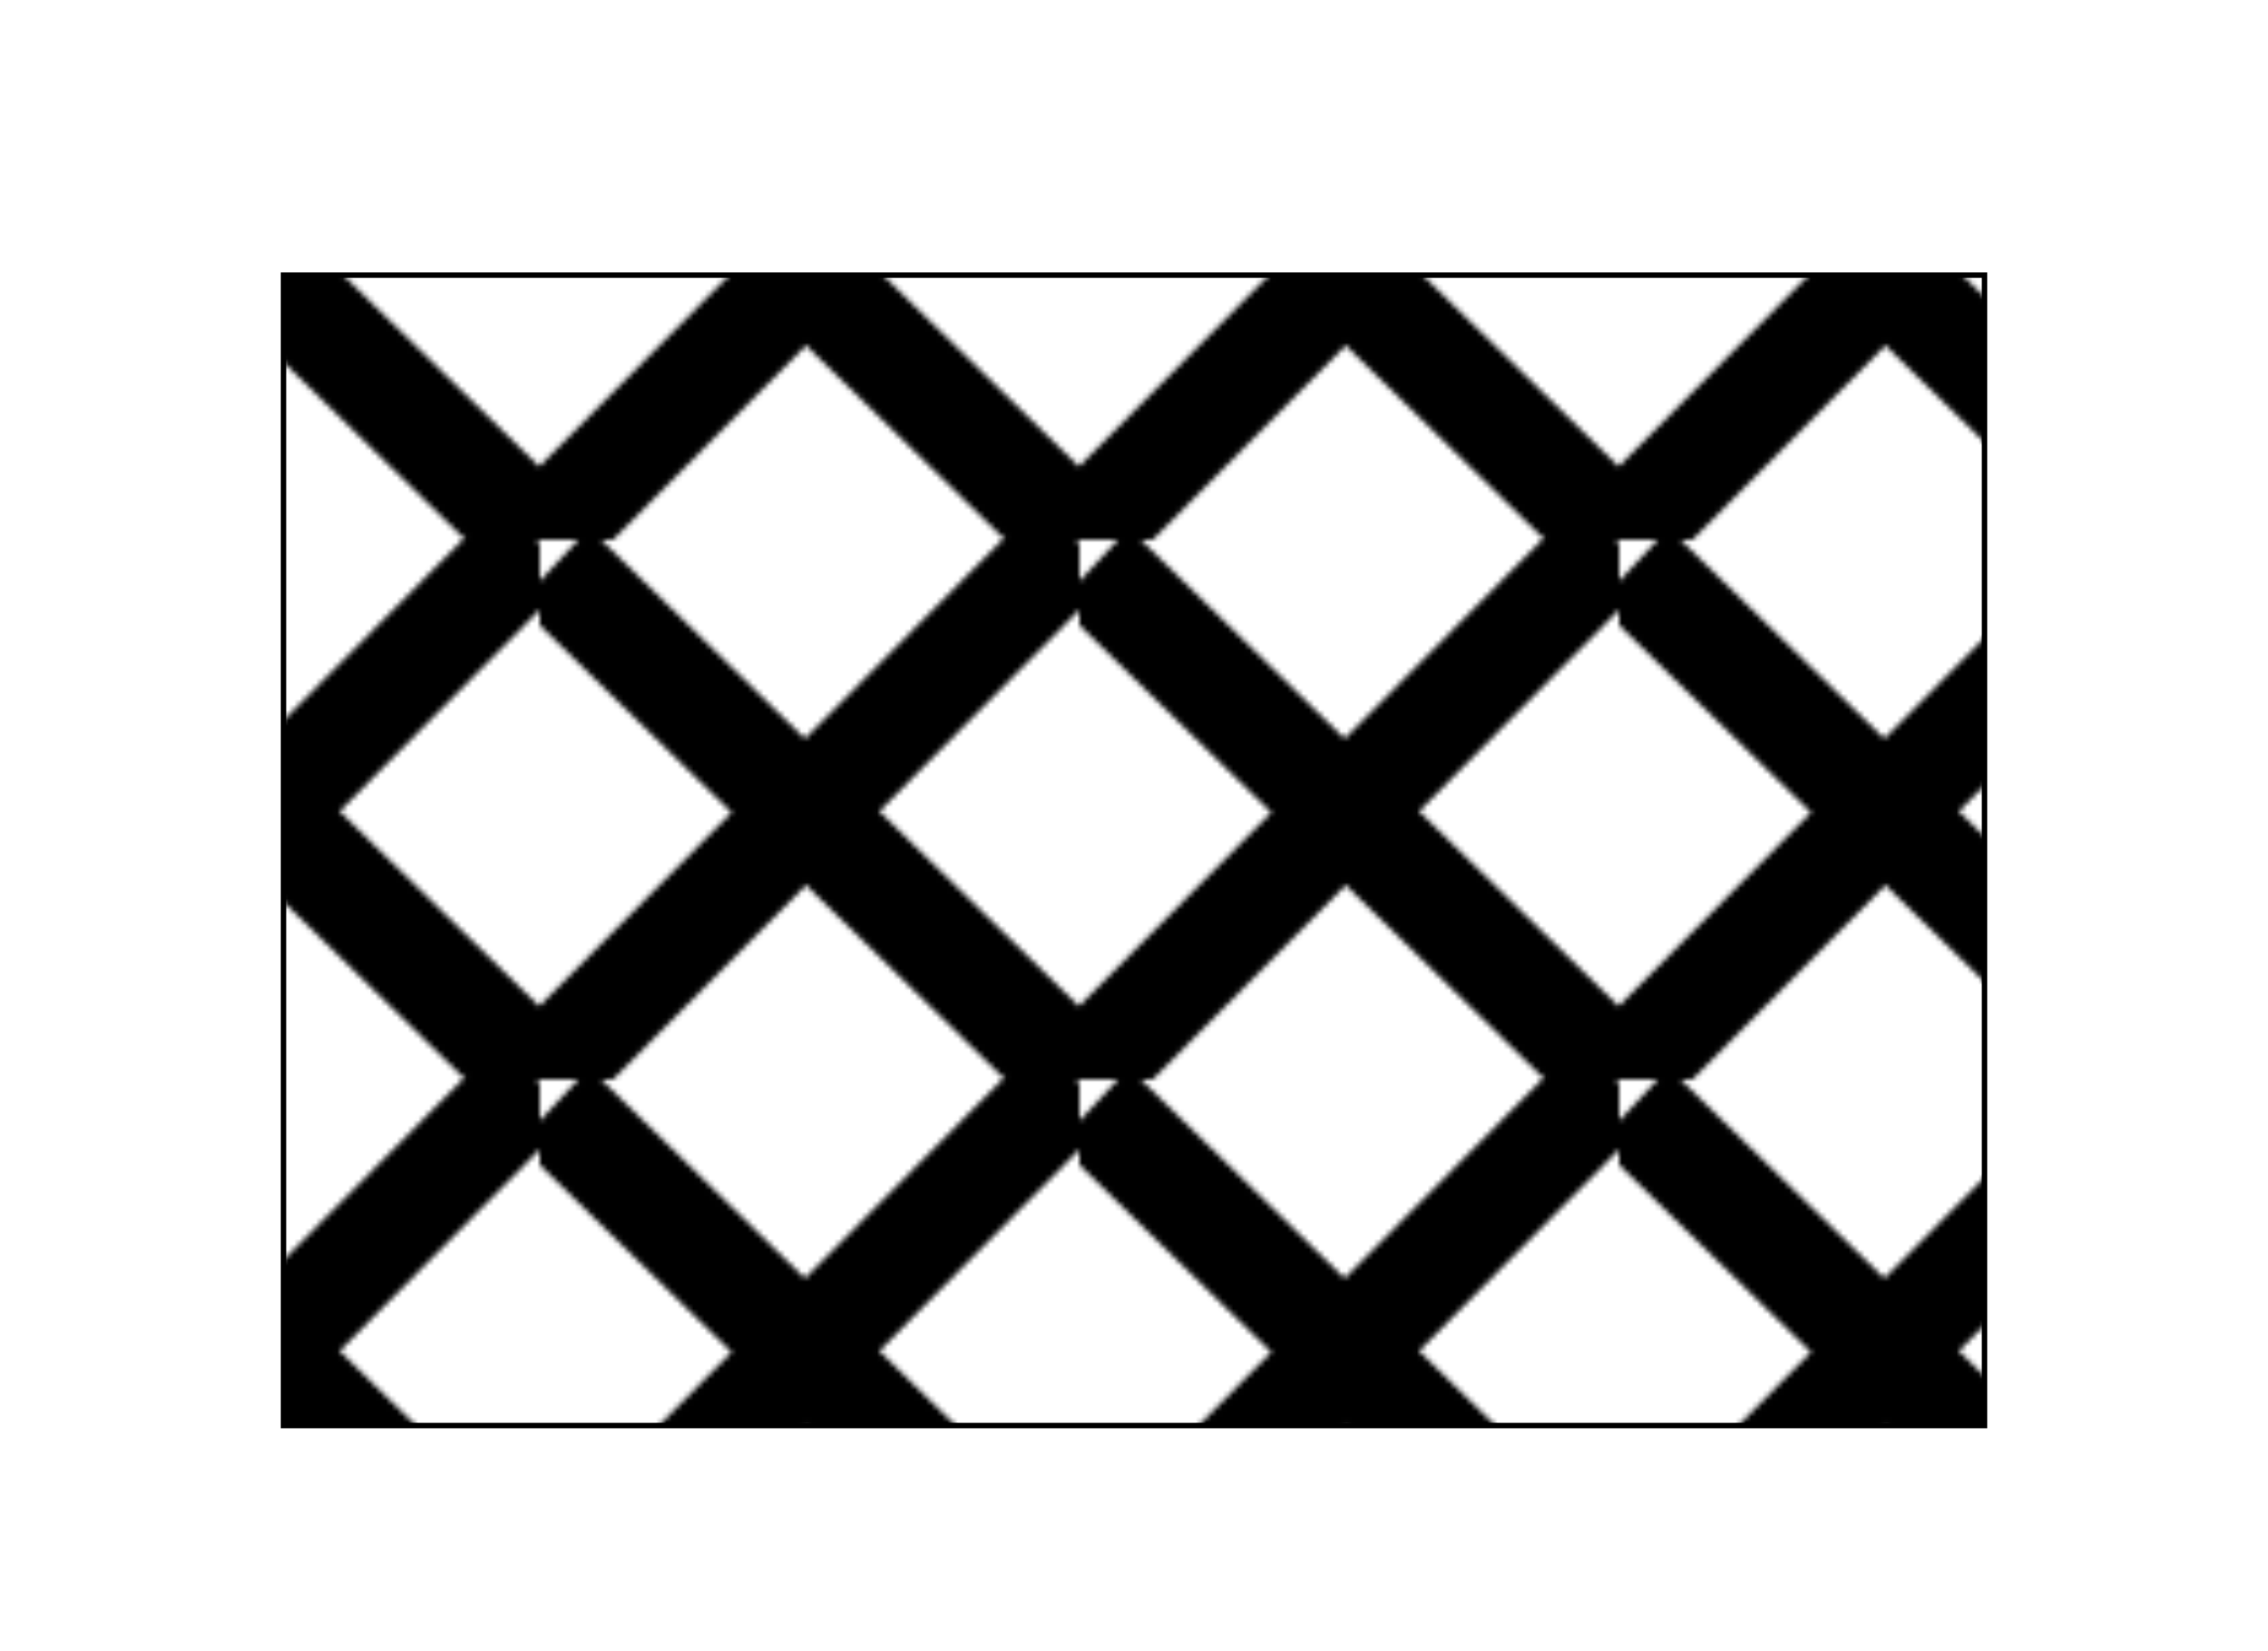
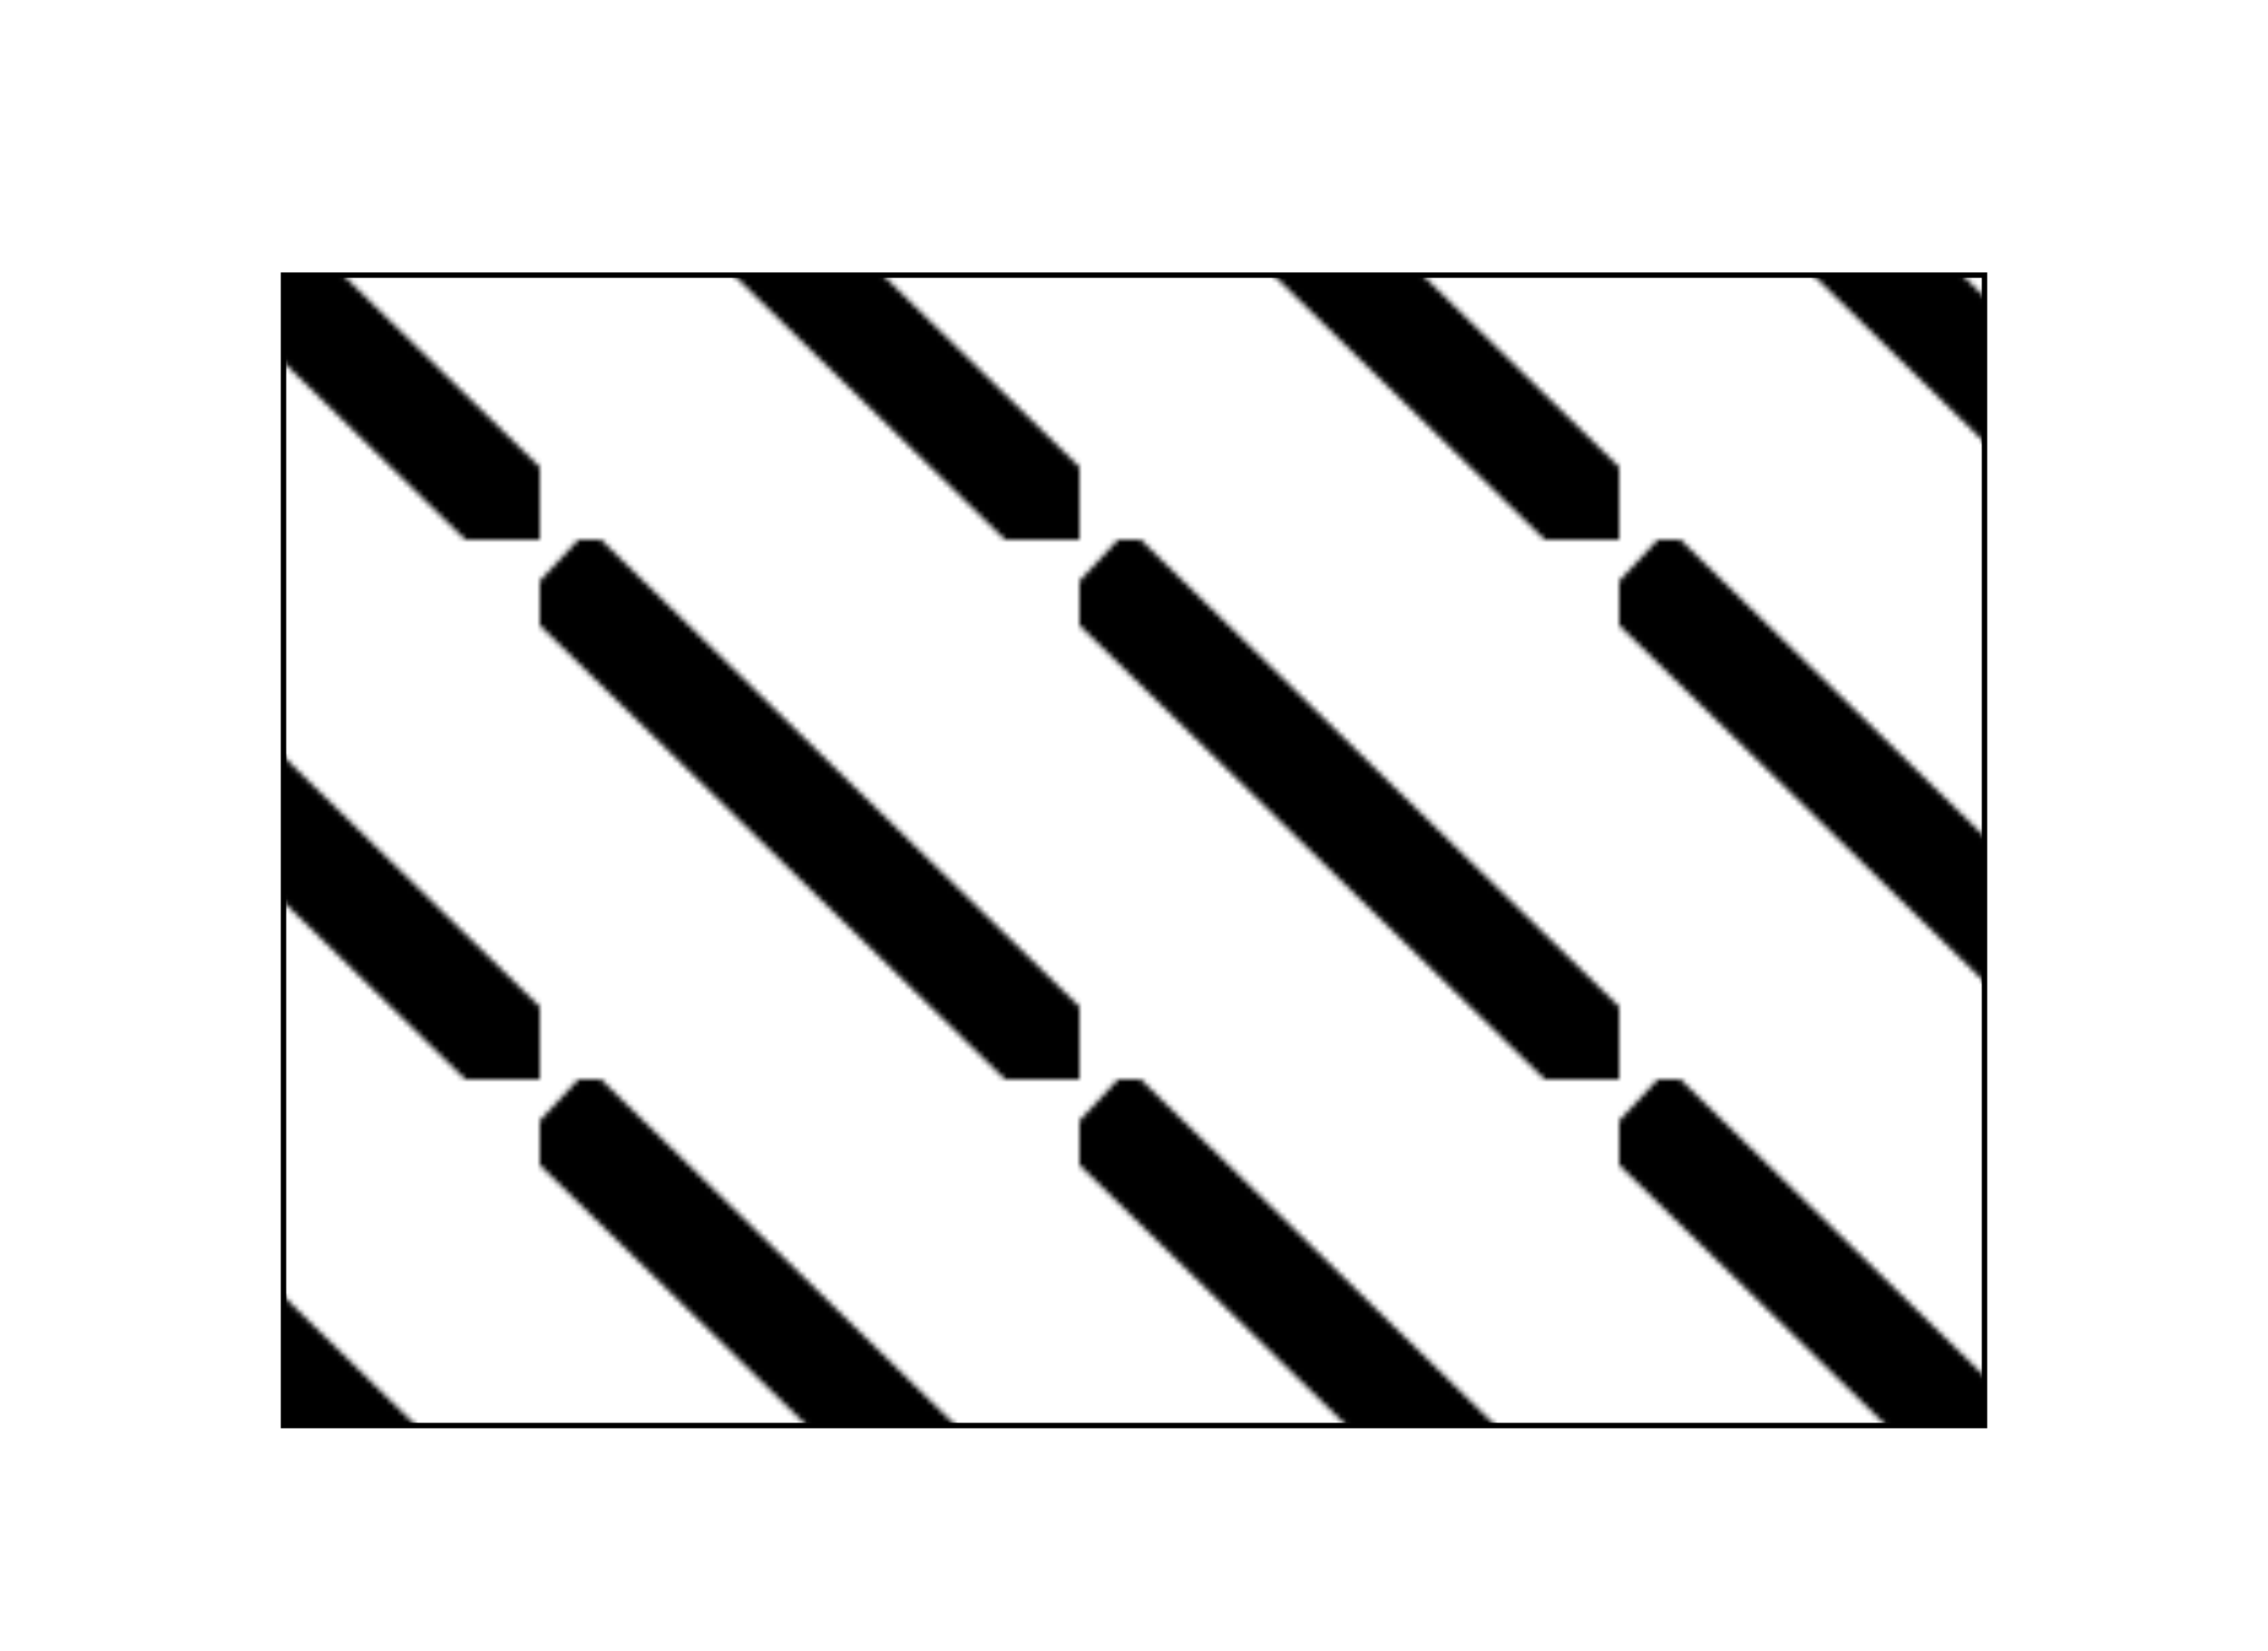
<svg xmlns="http://www.w3.org/2000/svg" xmlns:ns1="https://boxy-svg.com" viewBox="0 0 420.208 305.898">
  <defs>
    <ns1:grid x="0" y="0" width="52.526" height="50.983" />
    <pattern id="pattern-0" viewBox="0 0 52.526 51.318" patternUnits="userSpaceOnUse" preserveAspectRatio="none" width="100" height="100" ns1:pinned="true">
      <g transform="matrix(1, 0, 0, 1, -157.578, -101.631)">
        <line style="fill: rgb(216, 216, 216); stroke: rgb(0, 0, 0); stroke-width: 10px;" x1="158.932" y1="104.146" x2="210.104" y2="152.949" />
-         <line style="fill: rgb(216, 216, 216); stroke: rgb(0, 0, 0); stroke-width: 10px;" x1="209.748" y1="101.631" x2="157.578" y2="152.949" />
      </g>
    </pattern>
  </defs>
  <rect x="52.526" y="50.983" width="315.156" height="213.156" style="fill: url(&quot;#pattern-0&quot;); stroke: rgb(0, 0, 0);" />
</svg>